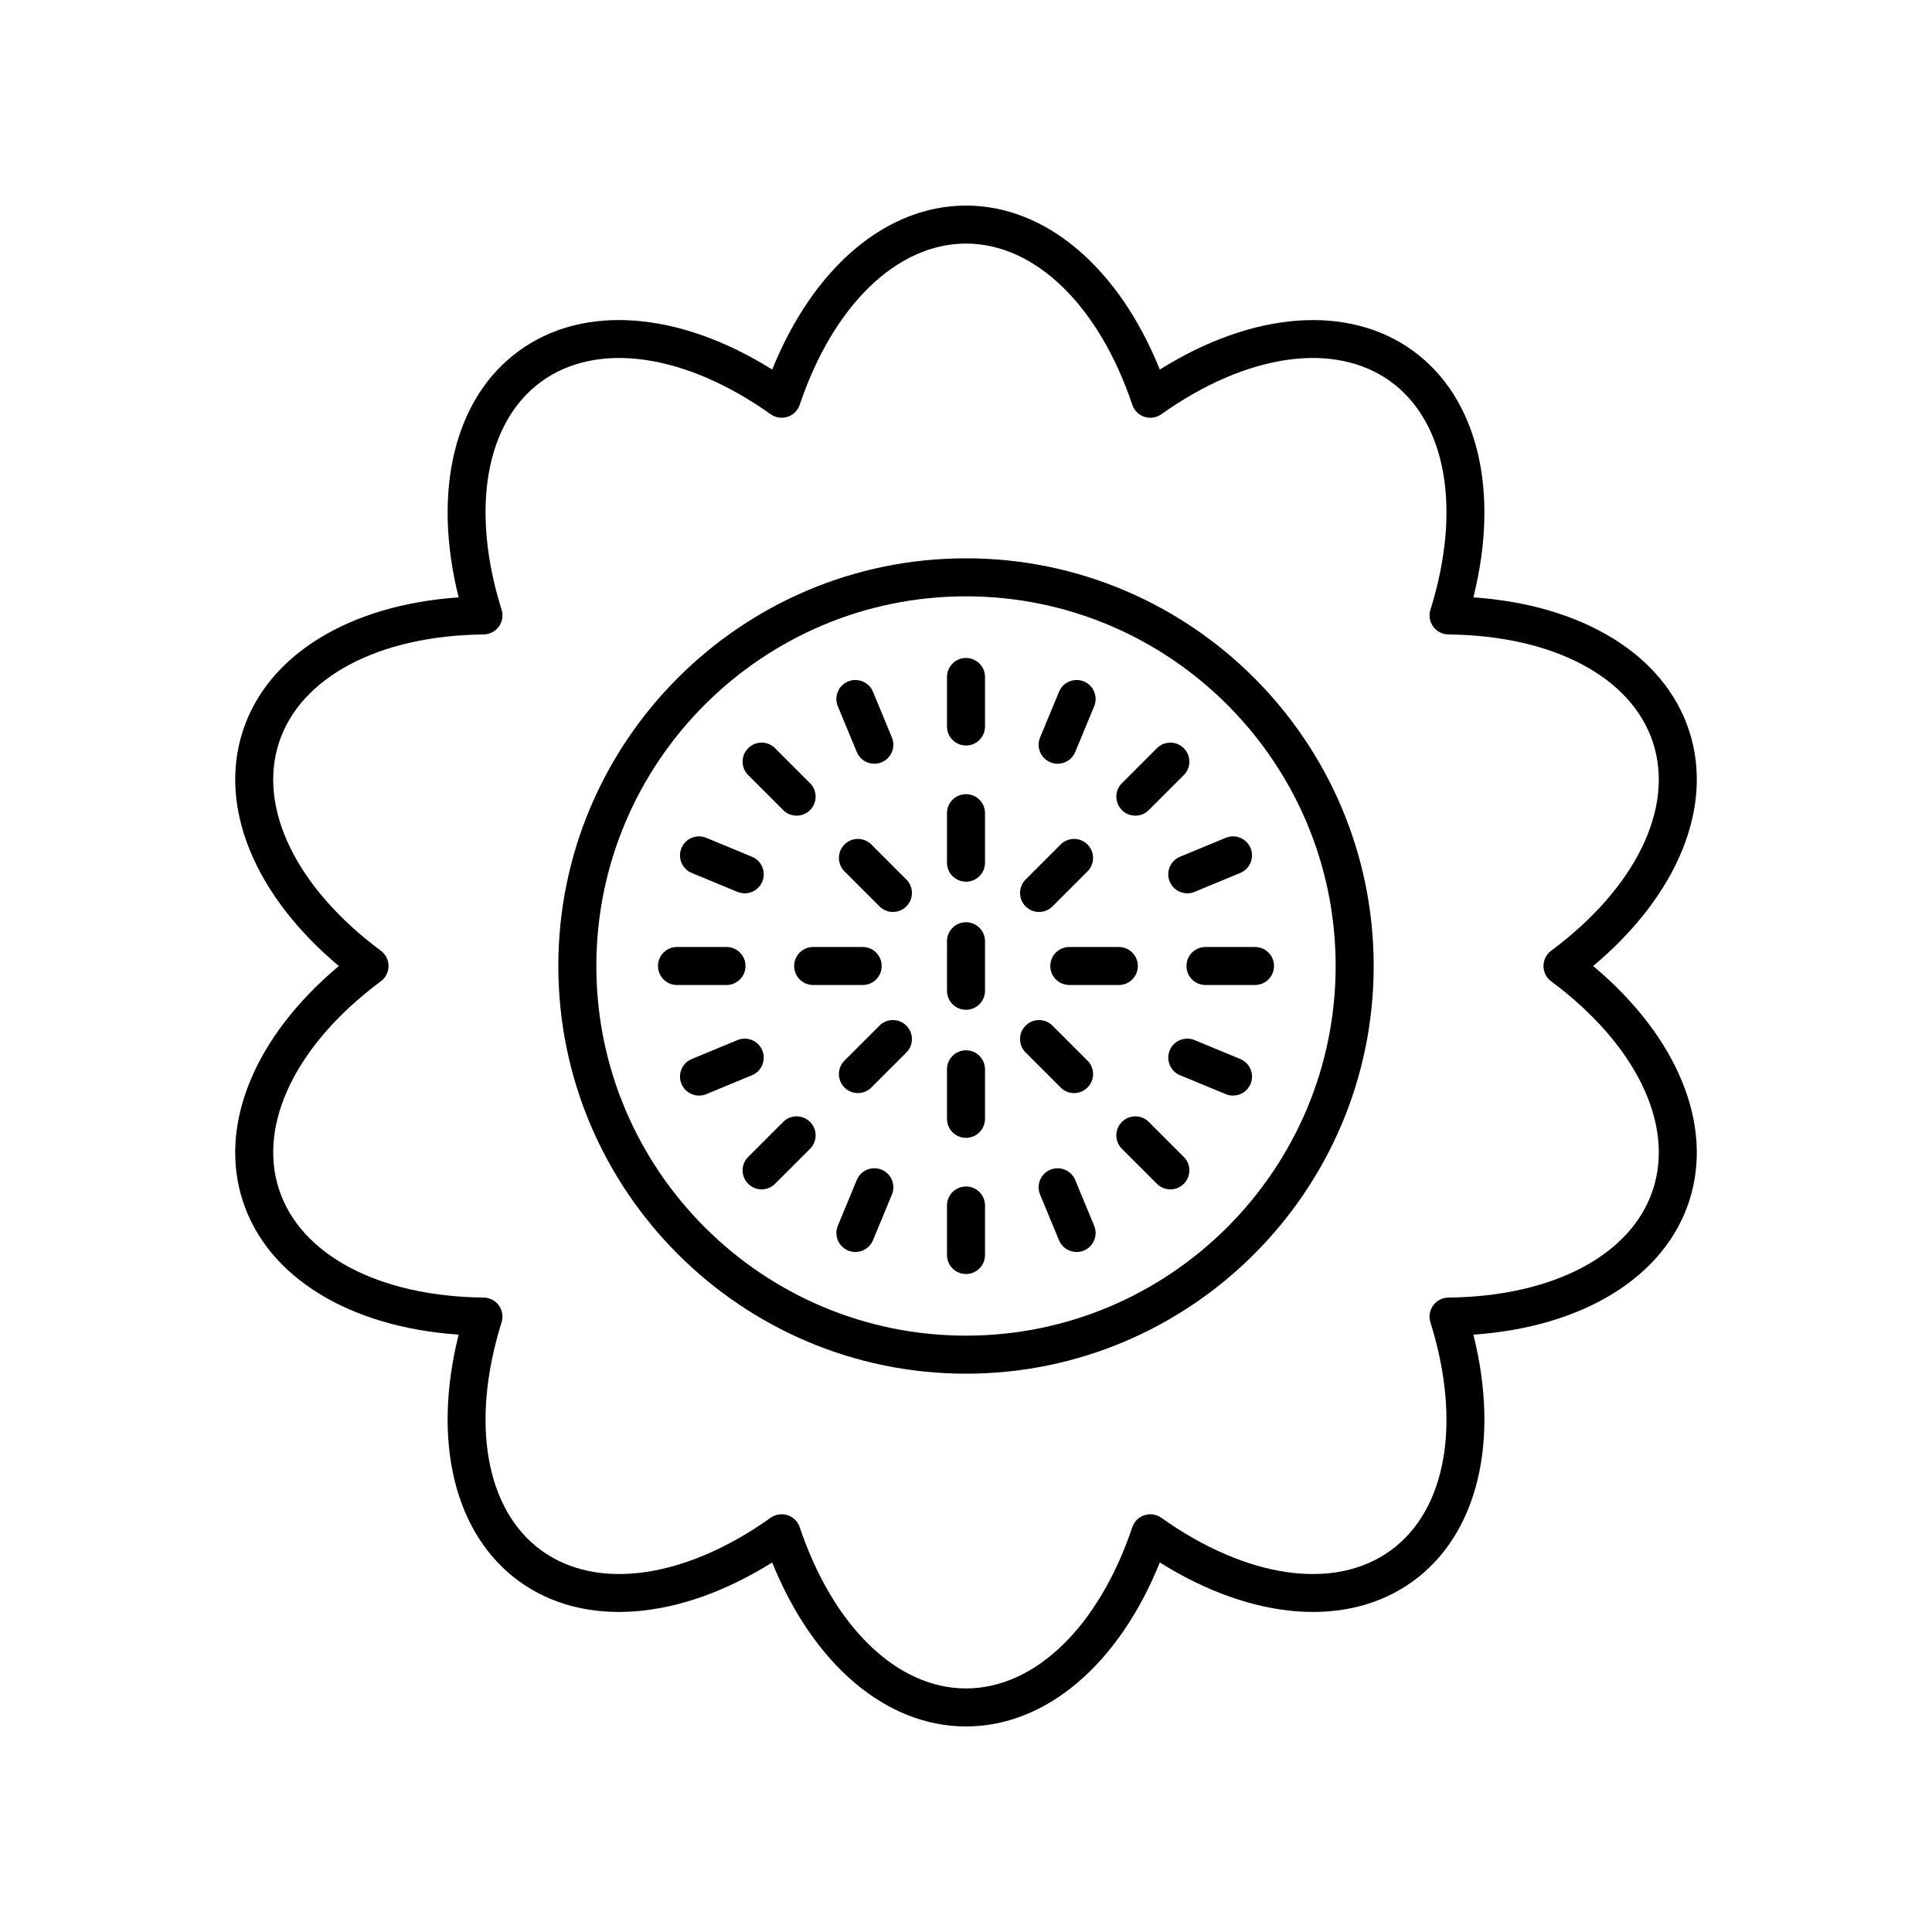
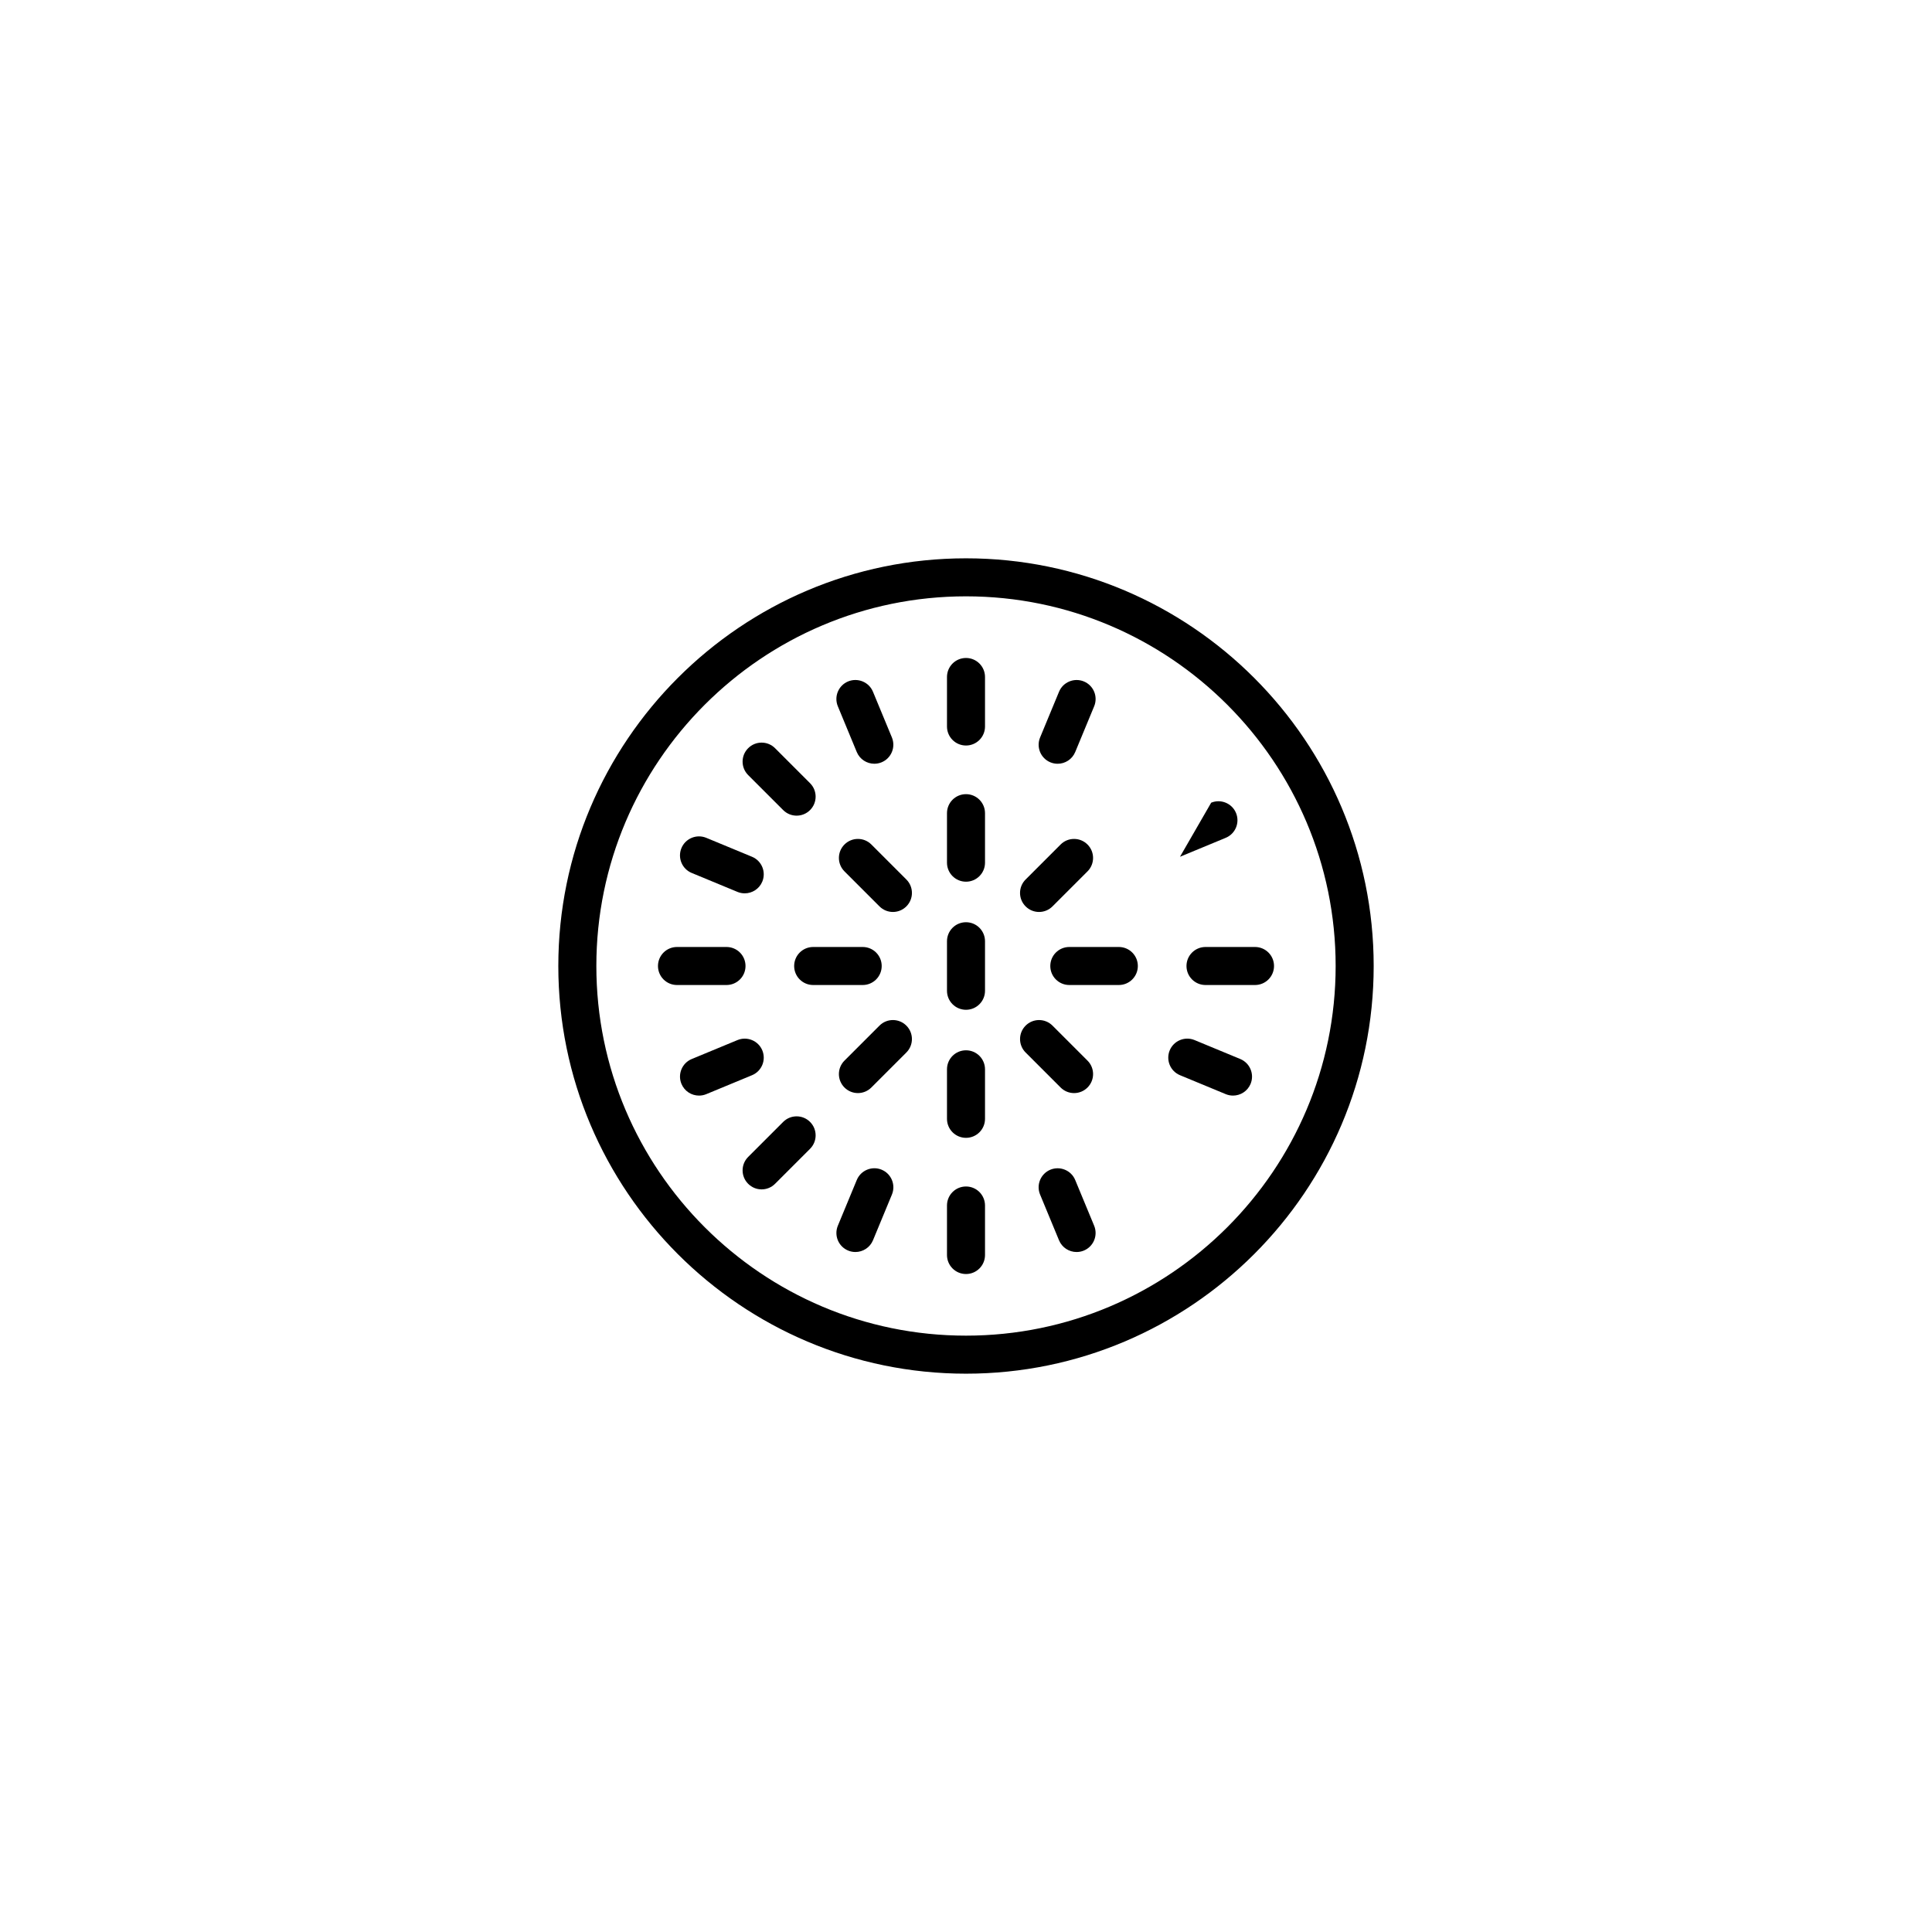
<svg xmlns="http://www.w3.org/2000/svg" fill="#000000" width="800px" height="800px" version="1.1" viewBox="144 144 512 512">
  <g>
-     <path d="m591.66 337.73c-6.555-20.176-28.188-33.422-57.199-35.418 7.066-28.207 1.156-52.875-16.004-65.344-17.16-12.473-42.453-10.465-67.094 4.969-10.867-26.977-30.145-43.457-51.359-43.457s-40.492 16.48-51.359 43.457c-24.648-15.438-49.922-17.453-67.094-4.969-17.16 12.469-23.07 37.137-16.004 65.344-29.012 1.996-50.648 15.242-57.199 35.414-6.562 20.176 3.16 43.605 25.453 62.277-22.293 18.672-32.016 42.102-25.457 62.273 6.555 20.176 28.188 33.422 57.199 35.418-7.066 28.207-1.156 52.875 16.004 65.344 17.164 12.48 42.453 10.469 67.094-4.969 10.871 26.973 30.148 43.457 51.363 43.457s40.492-16.48 51.359-43.457c24.648 15.445 49.922 17.445 67.094 4.969 17.16-12.469 23.07-37.137 16.004-65.344 29.012-1.996 50.648-15.242 57.199-35.414 6.559-20.18-3.164-43.605-25.453-62.277 22.289-18.672 32.012-42.102 25.453-62.273zm-36.594 58.227c-1.277 0.949-2.031 2.453-2.031 4.047s0.754 3.094 2.031 4.043c22.32 16.586 32.668 37.703 27.012 55.117-5.656 17.418-26.445 28.414-54.25 28.707-1.594 0.016-3.086 0.789-4.019 2.078-0.941 1.289-1.211 2.945-0.734 4.469 8.309 26.535 4.269 49.707-10.543 60.473-14.82 10.766-38.102 7.445-60.766-8.664-1.301-0.922-2.961-1.168-4.473-0.684-1.52 0.492-2.711 1.672-3.219 3.184-8.875 26.355-25.758 42.723-44.07 42.723s-35.199-16.367-44.074-42.727c-0.508-1.512-1.699-2.691-3.219-3.184-0.508-0.168-1.031-0.246-1.555-0.246-1.031 0-2.055 0.32-2.918 0.93-22.672 16.109-45.941 19.43-60.766 8.664-14.812-10.766-18.852-33.938-10.543-60.473 0.477-1.52 0.207-3.18-0.734-4.469-0.934-1.289-2.426-2.062-4.019-2.078-27.805-0.297-48.59-11.293-54.25-28.715-5.656-17.41 4.688-38.527 27.012-55.113 1.281-0.941 2.031-2.441 2.031-4.035s-0.754-3.094-2.031-4.043c-22.32-16.586-32.668-37.703-27.012-55.117 5.656-17.41 26.445-28.414 54.25-28.707 1.594-0.016 3.086-0.789 4.019-2.078 0.941-1.289 1.211-2.945 0.734-4.469-8.309-26.535-4.269-49.707 10.543-60.473 14.824-10.766 38.105-7.445 60.766 8.664 1.293 0.914 2.961 1.172 4.473 0.684 1.52-0.492 2.711-1.672 3.219-3.184 8.875-26.359 25.762-42.727 44.074-42.727s35.199 16.367 44.074 42.727c0.508 1.512 1.699 2.691 3.219 3.184 1.512 0.5 3.172 0.23 4.473-0.684 22.672-16.109 45.949-19.43 60.766-8.664 14.812 10.766 18.852 33.938 10.543 60.473-0.477 1.52-0.207 3.18 0.734 4.469 0.934 1.289 2.426 2.062 4.019 2.078 27.805 0.297 48.59 11.297 54.25 28.707v0.004c5.652 17.41-4.695 38.523-27.016 55.109z" />
    <path d="m400 291.96c-59.57 0-108.04 48.469-108.04 108.04s48.465 108.04 108.04 108.04c59.57 0 108.04-48.469 108.04-108.04 0-59.574-48.469-108.04-108.04-108.04zm0 206c-54.016 0-97.961-43.945-97.961-97.961-0.004-54.02 43.941-97.965 97.961-97.965 54.016 0 97.961 43.945 97.961 97.965 0 54.016-43.945 97.961-97.961 97.961z" />
    <path d="m400 354.46c-2.785 0-5.039 2.254-5.039 5.039v13.121c0 2.785 2.254 5.039 5.039 5.039s5.039-2.254 5.039-5.039v-13.121c-0.004-2.785-2.254-5.039-5.039-5.039z" />
    <path d="m400 318.37c-2.785 0-5.039 2.254-5.039 5.039v13.121c0 2.785 2.254 5.039 5.039 5.039s5.039-2.254 5.039-5.039v-13.121c-0.004-2.785-2.254-5.039-5.039-5.039z" />
    <path d="m371.05 343.29c0.801 1.938 2.676 3.109 4.656 3.109 0.645 0 1.301-0.121 1.93-0.383 2.566-1.062 3.789-4.012 2.727-6.582l-5.019-12.121c-1.062-2.566-4.019-3.777-6.582-2.727-2.566 1.062-3.789 4.012-2.727 6.582z" />
    <path d="m351.55 358.68c0.984 0.984 2.273 1.477 3.562 1.477 1.289 0 2.578-0.492 3.562-1.477 1.969-1.969 1.969-5.156 0-7.125l-9.277-9.277c-1.969-1.969-5.156-1.969-7.125 0s-1.969 5.156 0 7.125z" />
    <path d="m327.31 375.34 12.121 5.019c0.629 0.262 1.285 0.383 1.93 0.383 1.977 0 3.852-1.172 4.656-3.109 1.062-2.574-0.156-5.519-2.727-6.582l-12.121-5.019c-2.562-1.059-5.519 0.156-6.582 2.727-1.062 2.574 0.156 5.519 2.723 6.582z" />
    <path d="m341.57 400c0-2.785-2.254-5.039-5.039-5.039h-13.121c-2.785 0-5.039 2.254-5.039 5.039s2.254 5.039 5.039 5.039h13.121c2.785-0.004 5.039-2.254 5.039-5.039z" />
    <path d="m346.02 422.36c-1.062-2.566-4.019-3.785-6.582-2.727l-12.121 5.019c-2.566 1.062-3.789 4.012-2.727 6.582 0.801 1.938 2.676 3.109 4.656 3.109 0.645 0 1.301-0.121 1.93-0.383l12.121-5.019c2.566-1.062 3.785-4.008 2.723-6.582z" />
    <path d="m351.55 441.32-9.277 9.277c-1.969 1.969-1.969 5.156 0 7.125 0.984 0.984 2.273 1.477 3.562 1.477 1.289 0 2.578-0.492 3.562-1.477l9.277-9.277c1.969-1.969 1.969-5.156 0-7.125s-5.156-1.969-7.125 0z" />
    <path d="m377.64 453.98c-2.559-1.055-5.519 0.156-6.582 2.727l-5.019 12.121c-1.062 2.574 0.156 5.519 2.727 6.582 0.629 0.262 1.285 0.383 1.93 0.383 1.977 0 3.852-1.172 4.656-3.109l5.019-12.121c1.059-2.57-0.16-5.519-2.731-6.582z" />
    <path d="m400 458.43c-2.785 0-5.039 2.254-5.039 5.039v13.121c0 2.785 2.254 5.039 5.039 5.039s5.039-2.254 5.039-5.039v-13.121c-0.004-2.785-2.254-5.039-5.039-5.039z" />
    <path d="m428.94 456.71c-1.062-2.566-4.019-3.777-6.582-2.727-2.566 1.062-3.789 4.012-2.727 6.582l5.019 12.121c0.801 1.938 2.676 3.109 4.656 3.109 0.645 0 1.301-0.121 1.93-0.383 2.566-1.062 3.789-4.012 2.727-6.582z" />
-     <path d="m448.44 441.32c-1.969-1.969-5.156-1.969-7.125 0s-1.969 5.156 0 7.125l9.277 9.277c0.984 0.984 2.273 1.477 3.562 1.477s2.578-0.492 3.562-1.477c1.969-1.969 1.969-5.156 0-7.125z" />
    <path d="m472.69 424.65-12.121-5.019c-2.559-1.059-5.519 0.156-6.582 2.727-1.062 2.574 0.156 5.519 2.727 6.582l12.121 5.019c0.629 0.262 1.285 0.383 1.93 0.383 1.977 0 3.852-1.172 4.656-3.109 1.059-2.57-0.164-5.519-2.731-6.582z" />
    <path d="m458.43 400c0 2.785 2.254 5.039 5.039 5.039h13.121c2.785 0 5.039-2.254 5.039-5.039s-2.254-5.039-5.039-5.039h-13.121c-2.785 0-5.039 2.254-5.039 5.039z" />
-     <path d="m456.71 371.05c-2.566 1.062-3.789 4.012-2.727 6.582 0.801 1.938 2.676 3.109 4.656 3.109 0.645 0 1.301-0.121 1.93-0.383l12.121-5.019c2.566-1.062 3.789-4.012 2.727-6.582-1.062-2.566-4.019-3.785-6.582-2.727z" />
-     <path d="m444.88 360.16c1.289 0 2.578-0.492 3.562-1.477l9.277-9.277c1.969-1.969 1.969-5.156 0-7.125s-5.156-1.969-7.125 0l-9.277 9.277c-1.969 1.969-1.969 5.156 0 7.125 0.984 0.984 2.273 1.477 3.562 1.477z" />
+     <path d="m456.71 371.05l12.121-5.019c2.566-1.062 3.789-4.012 2.727-6.582-1.062-2.566-4.019-3.785-6.582-2.727z" />
    <path d="m422.36 346.02c0.629 0.262 1.285 0.383 1.93 0.383 1.977 0 3.852-1.172 4.656-3.109l5.019-12.121c1.062-2.574-0.156-5.519-2.727-6.582-2.559-1.055-5.519 0.156-6.582 2.727l-5.019 12.121c-1.066 2.574 0.156 5.519 2.723 6.582z" />
    <path d="m400 388.4c-2.785 0-5.039 2.254-5.039 5.039v13.125c0 2.785 2.254 5.039 5.039 5.039s5.039-2.254 5.039-5.039v-13.125c-0.004-2.785-2.254-5.039-5.039-5.039z" />
    <path d="m374.92 367.8c-1.969-1.969-5.156-1.969-7.125 0s-1.969 5.156 0 7.125l9.277 9.277c0.984 0.984 2.273 1.477 3.562 1.477 1.289 0 2.578-0.492 3.562-1.477 1.969-1.969 1.969-5.156 0-7.125z" />
    <path d="m354.46 400c0 2.785 2.254 5.039 5.039 5.039h13.121c2.785 0 5.039-2.254 5.039-5.039s-2.254-5.039-5.039-5.039h-13.121c-2.785 0-5.039 2.254-5.039 5.039z" />
    <path d="m377.07 415.8-9.277 9.277c-1.969 1.969-1.969 5.156 0 7.125 0.984 0.984 2.273 1.477 3.562 1.477s2.578-0.492 3.562-1.477l9.277-9.277c1.969-1.969 1.969-5.156 0-7.125s-5.156-1.969-7.125 0z" />
    <path d="m400 422.34c-2.785 0-5.039 2.254-5.039 5.039v13.121c0 2.785 2.254 5.039 5.039 5.039s5.039-2.254 5.039-5.039v-13.121c-0.004-2.785-2.254-5.039-5.039-5.039z" />
    <path d="m428.64 433.68c1.289 0 2.578-0.492 3.562-1.477 1.969-1.969 1.969-5.156 0-7.125l-9.277-9.277c-1.969-1.969-5.156-1.969-7.125 0s-1.969 5.156 0 7.125l9.277 9.277c0.984 0.984 2.273 1.477 3.562 1.477z" />
    <path d="m440.5 394.96h-13.121c-2.785 0-5.039 2.254-5.039 5.039s2.254 5.039 5.039 5.039h13.121c2.785 0 5.039-2.254 5.039-5.039s-2.254-5.039-5.039-5.039z" />
    <path d="m419.36 385.68c1.289 0 2.578-0.492 3.562-1.477l9.277-9.277c1.969-1.969 1.969-5.156 0-7.125s-5.156-1.969-7.125 0l-9.277 9.277c-1.969 1.969-1.969 5.156 0 7.125 0.984 0.984 2.273 1.477 3.562 1.477z" />
  </g>
</svg>